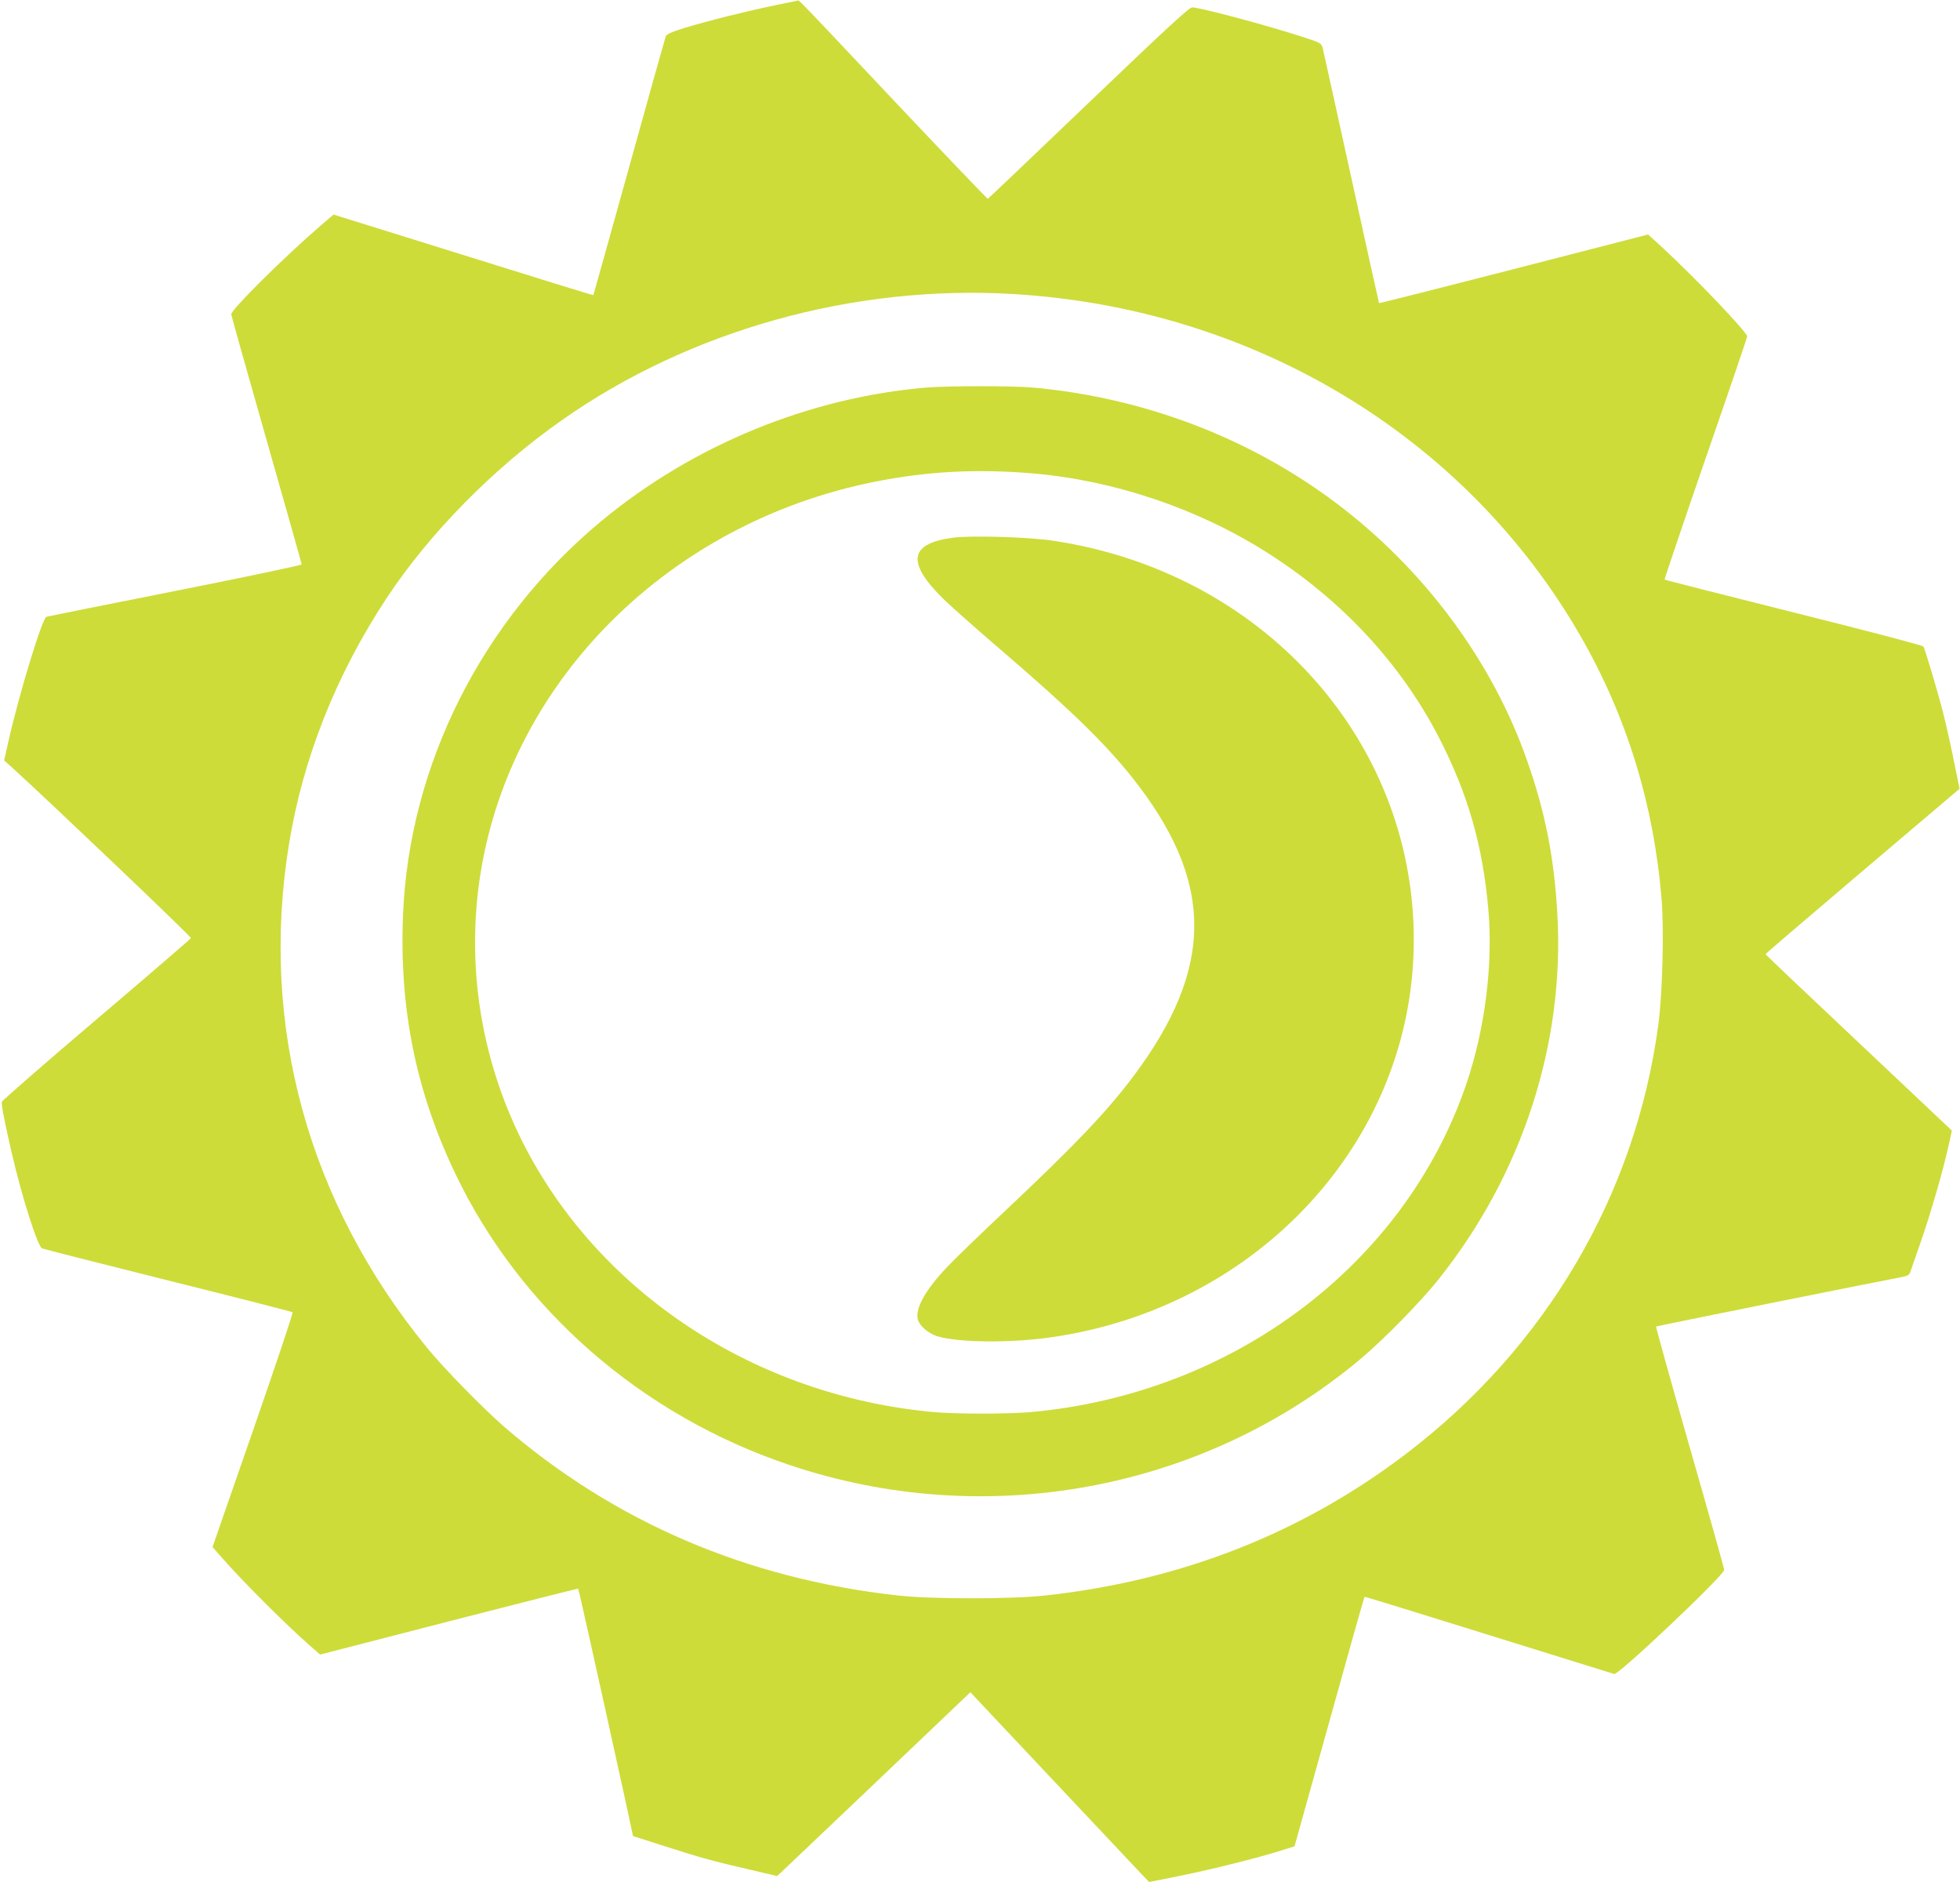
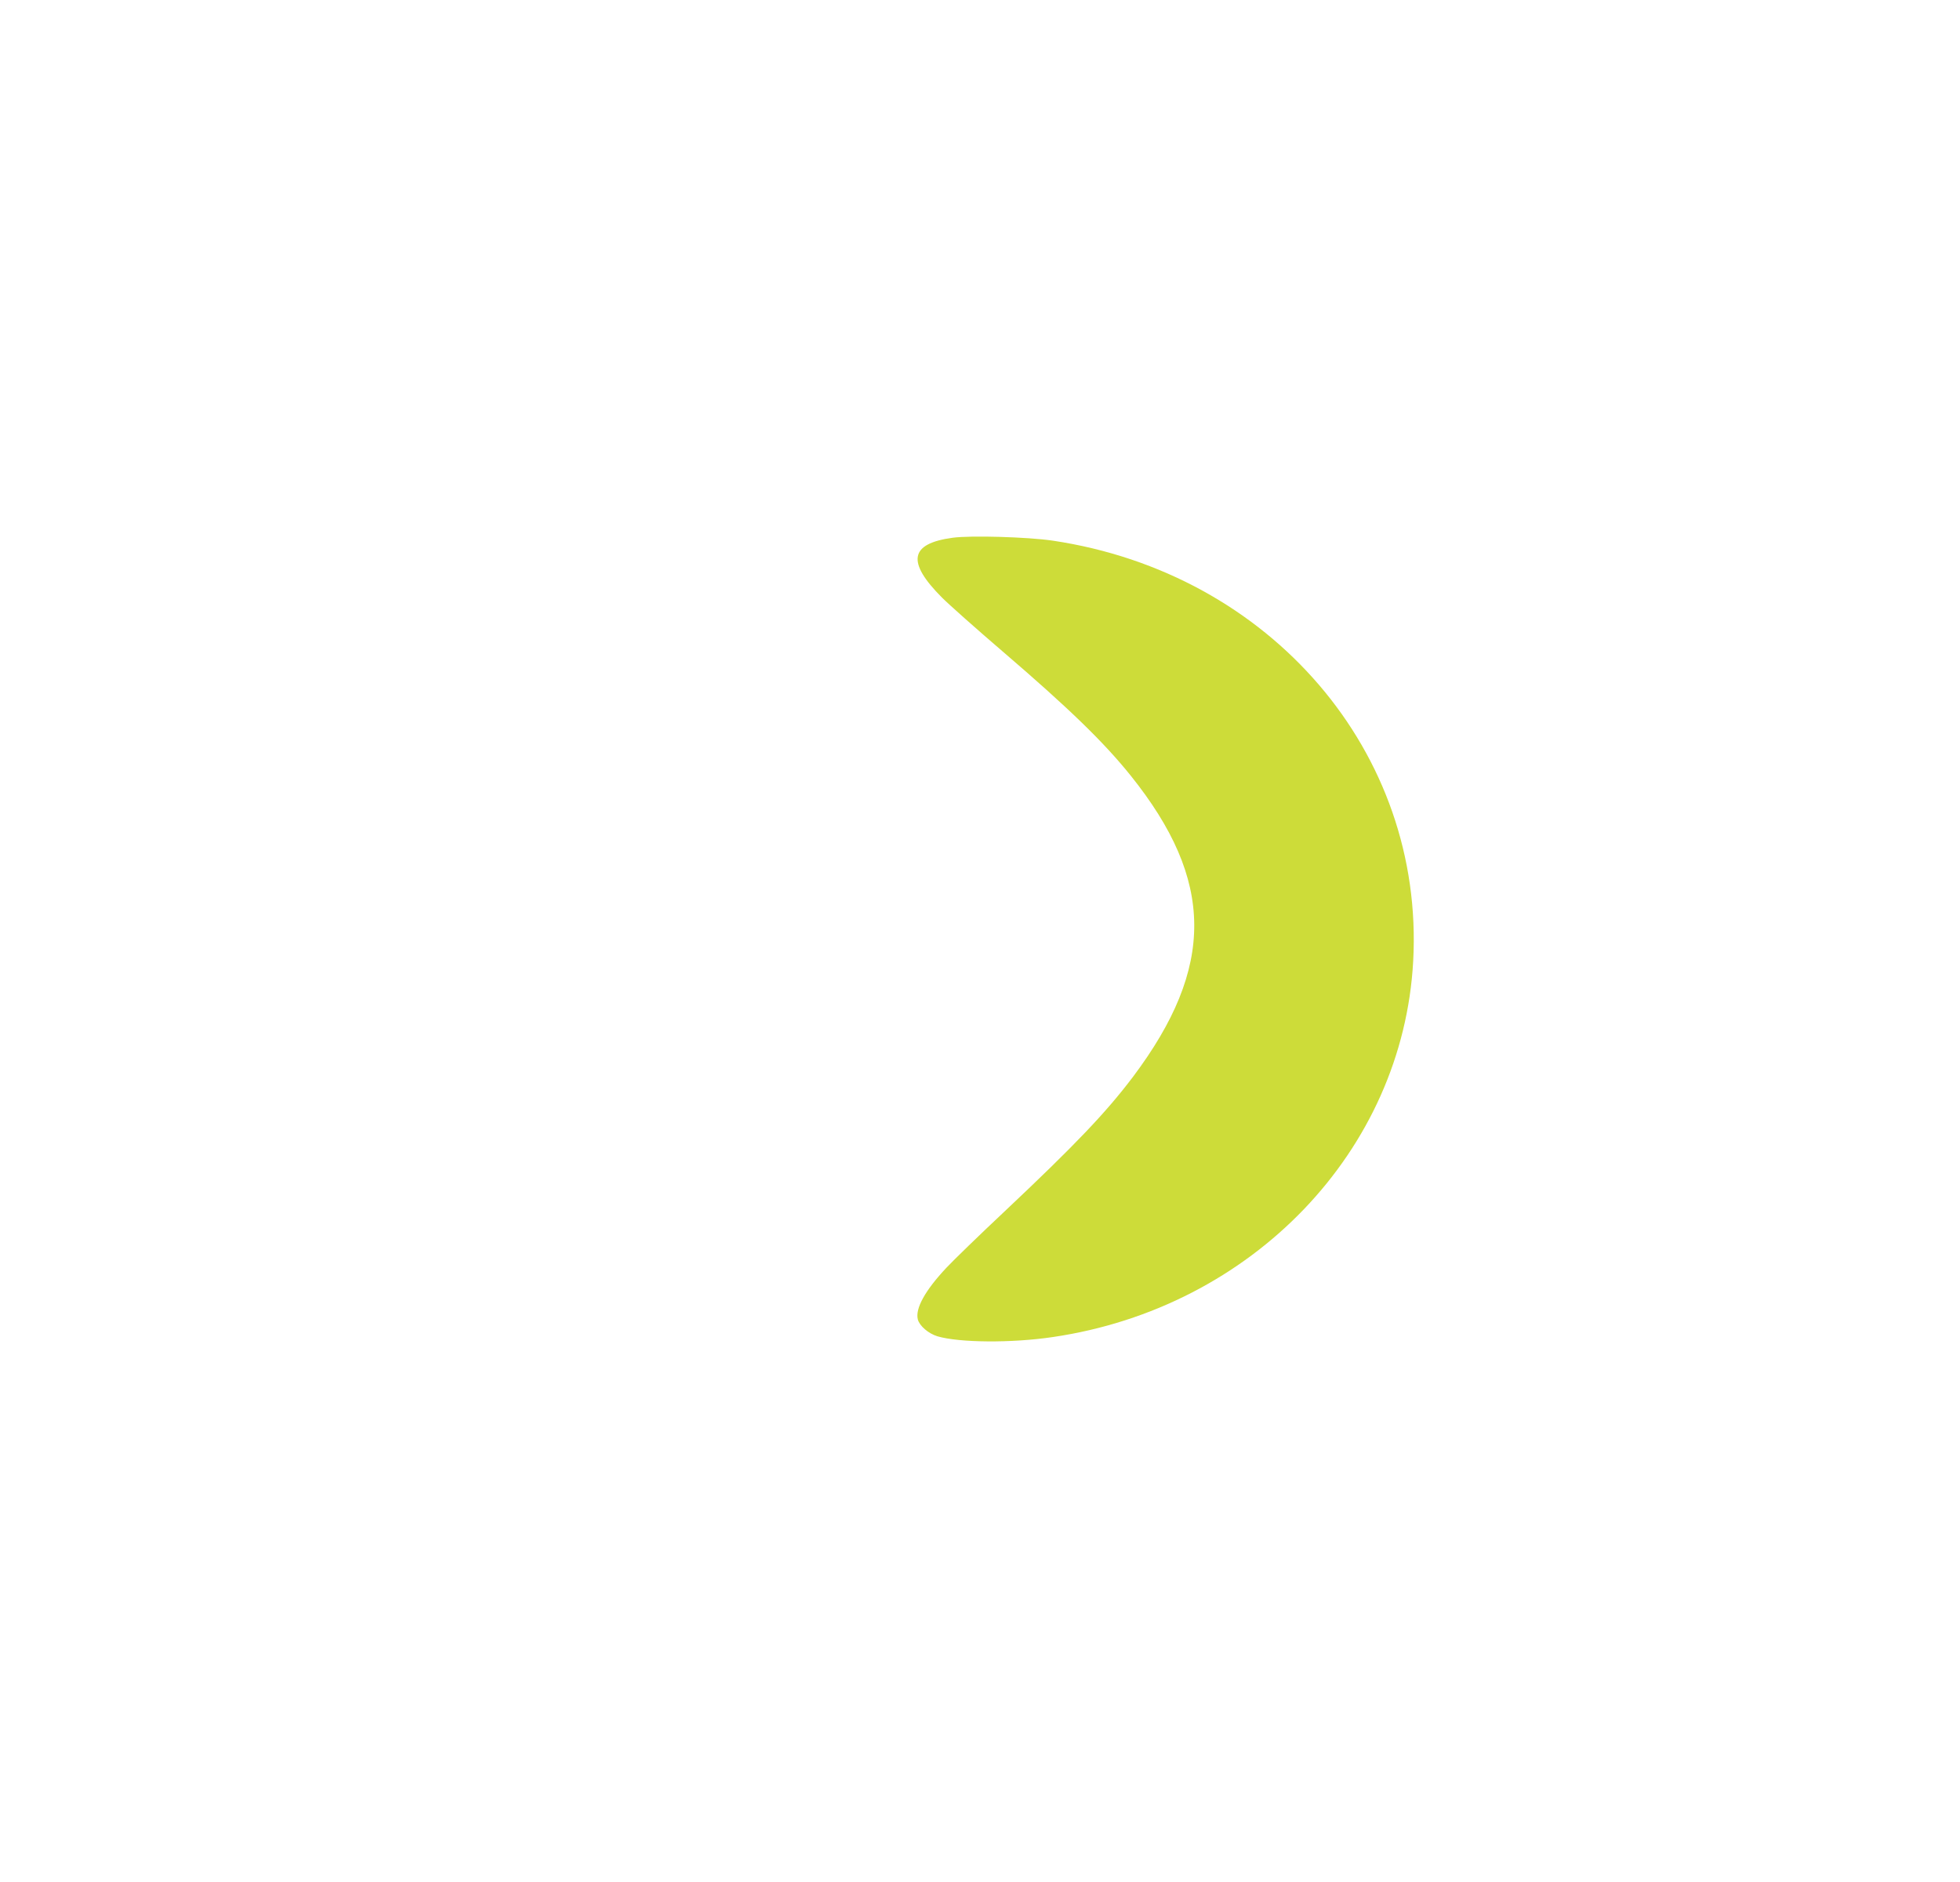
<svg xmlns="http://www.w3.org/2000/svg" version="1.0" width="1280pt" height="1229pt" viewBox="0 0 1280 1229" preserveAspectRatio="xMidYMid meet">
  <g transform="translate(0,1229) scale(0.1,-0.1)" fill="#cddc39" stroke="none">
-     <path d="M5055 12254 c-189 -39 -436 -101 -590 -148 -77 -24 -111 -39 -117 -52 -4 -11 -112 -395 -239 -854 -128 -459 -233 -836 -234 -837 -1 -2 -383 116 -849 262 l-848 264 -77 -66 c-242 -208 -591 -554 -591 -585 0 -7 104 -375 230 -818 126 -443 230 -809 230 -815 0 -5 -372 -84 -828 -174 -455 -90 -832 -166 -839 -168 -28 -11 -180 -510 -249 -818 l-27 -120 56 -50 c230 -209 1167 -1101 1164 -1110 -2 -5 -280 -245 -618 -532 -338 -287 -615 -529 -617 -537 -4 -19 17 -128 64 -331 68 -294 170 -614 199 -626 11 -5 382 -99 825 -210 443 -110 808 -204 811 -207 4 -4 -112 -350 -258 -770 l-265 -763 59 -67 c135 -155 423 -442 576 -576 l68 -59 841 217 c463 119 842 215 844 213 3 -3 136 -599 307 -1378 l51 -237 206 -66 c226 -73 321 -99 568 -156 l167 -39 24 22 c19 17 943 896 1192 1134 l46 44 544 -578 c299 -318 562 -597 584 -620 l40 -41 210 42 c217 45 494 114 650 163 l89 28 227 813 c124 447 228 814 230 816 2 2 369 -111 814 -250 446 -139 813 -253 817 -254 35 -1 718 645 718 680 0 9 -101 369 -225 800 -123 431 -222 786 -220 789 4 3 1418 288 1616 325 22 4 39 14 42 24 3 9 35 101 71 204 65 187 149 476 184 640 l19 86 -608 574 c-335 315 -609 575 -609 578 0 3 285 247 634 543 l633 537 -38 188 c-21 103 -52 241 -69 307 -35 137 -118 416 -129 434 -5 7 -385 107 -847 222 -461 116 -841 212 -843 215 -2 2 118 357 267 789 150 432 272 791 272 798 0 28 -338 382 -556 583 l-91 83 -877 -226 c-482 -124 -878 -224 -880 -222 -1 2 -83 369 -180 814 -98 446 -182 827 -187 847 -10 37 -10 37 -132 77 -234 76 -649 187 -720 193 -19 2 -154 -123 -676 -622 -359 -344 -656 -626 -660 -628 -3 -1 -272 280 -598 625 -325 346 -602 638 -615 649 l-23 21 -160 -33z m1565 -1884 c1566 -94 2949 -927 3700 -2230 303 -526 479 -1097 531 -1718 17 -203 6 -622 -21 -822 -149 -1113 -735 -2109 -1651 -2805 -679 -516 -1466 -825 -2349 -922 -227 -25 -748 -25 -970 0 -984 110 -1845 479 -2566 1100 -139 121 -394 381 -505 517 -776 948 -1093 2100 -903 3280 90 563 307 1111 637 1612 281 426 699 851 1147 1165 835 587 1905 886 2950 823z" />
-     <path d="M6055 9760 c-769 -64 -1528 -375 -2129 -873 -779 -646 -1255 -1593 -1294 -2572 -25 -609 84 -1149 340 -1685 423 -888 1217 -1581 2183 -1905 1283 -432 2702 -169 3729 691 150 126 393 373 509 519 550 688 828 1545 777 2398 -22 364 -78 650 -195 985 -226 651 -673 1254 -1250 1688 -566 426 -1260 690 -1985 754 -129 11 -547 11 -685 0z m690 -561 c528 -45 1073 -228 1522 -512 488 -307 878 -725 1129 -1210 191 -371 287 -706 324 -1127 31 -360 -22 -776 -143 -1135 -401 -1181 -1524 -2026 -2847 -2145 -148 -13 -482 -13 -630 0 -1166 105 -2193 780 -2689 1767 -274 547 -369 1164 -271 1762 207 1259 1236 2278 2570 2545 346 69 667 86 1035 55z" />
    <path d="M6222 8779 c-282 -38 -303 -158 -69 -392 45 -45 222 -202 392 -348 433 -371 664 -595 839 -813 549 -684 553 -1251 15 -1967 -177 -234 -376 -443 -840 -880 -163 -153 -333 -318 -378 -366 -140 -149 -205 -267 -187 -338 11 -42 69 -92 128 -110 143 -42 483 -45 753 -5 1303 191 2287 1217 2354 2455 74 1362 -931 2533 -2354 2745 -162 24 -535 35 -653 19z" />
  </g>
</svg>